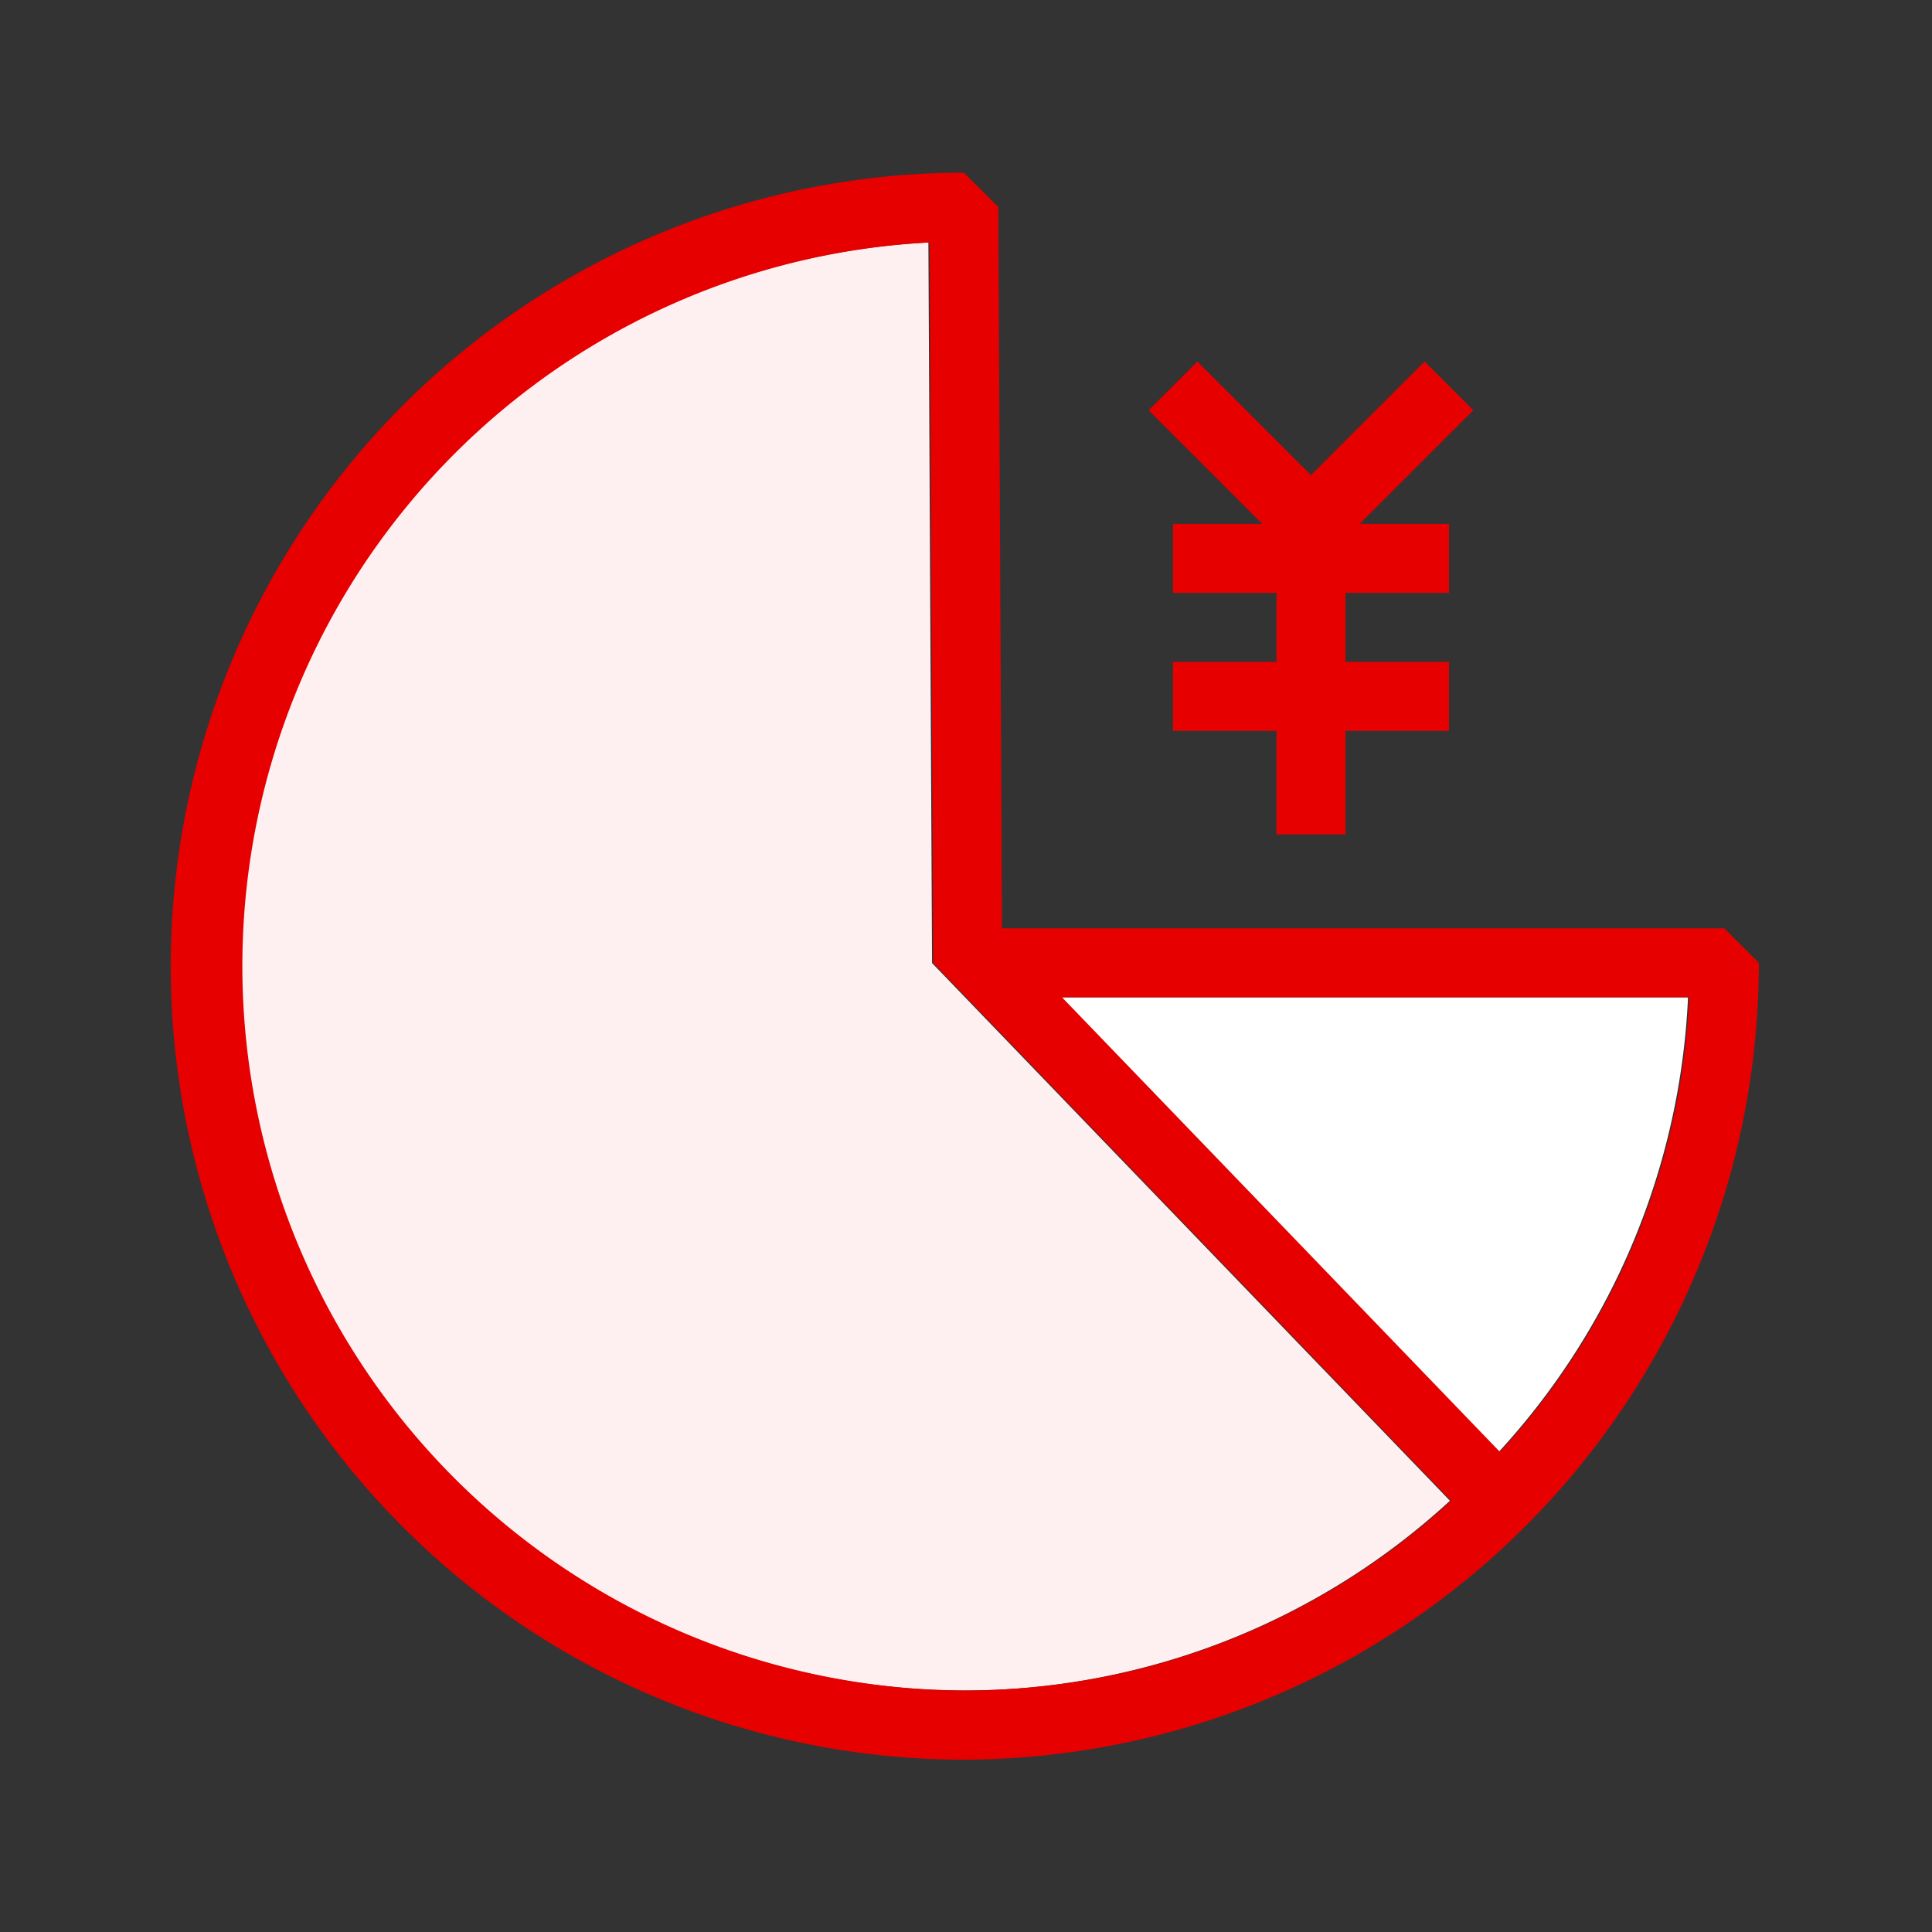
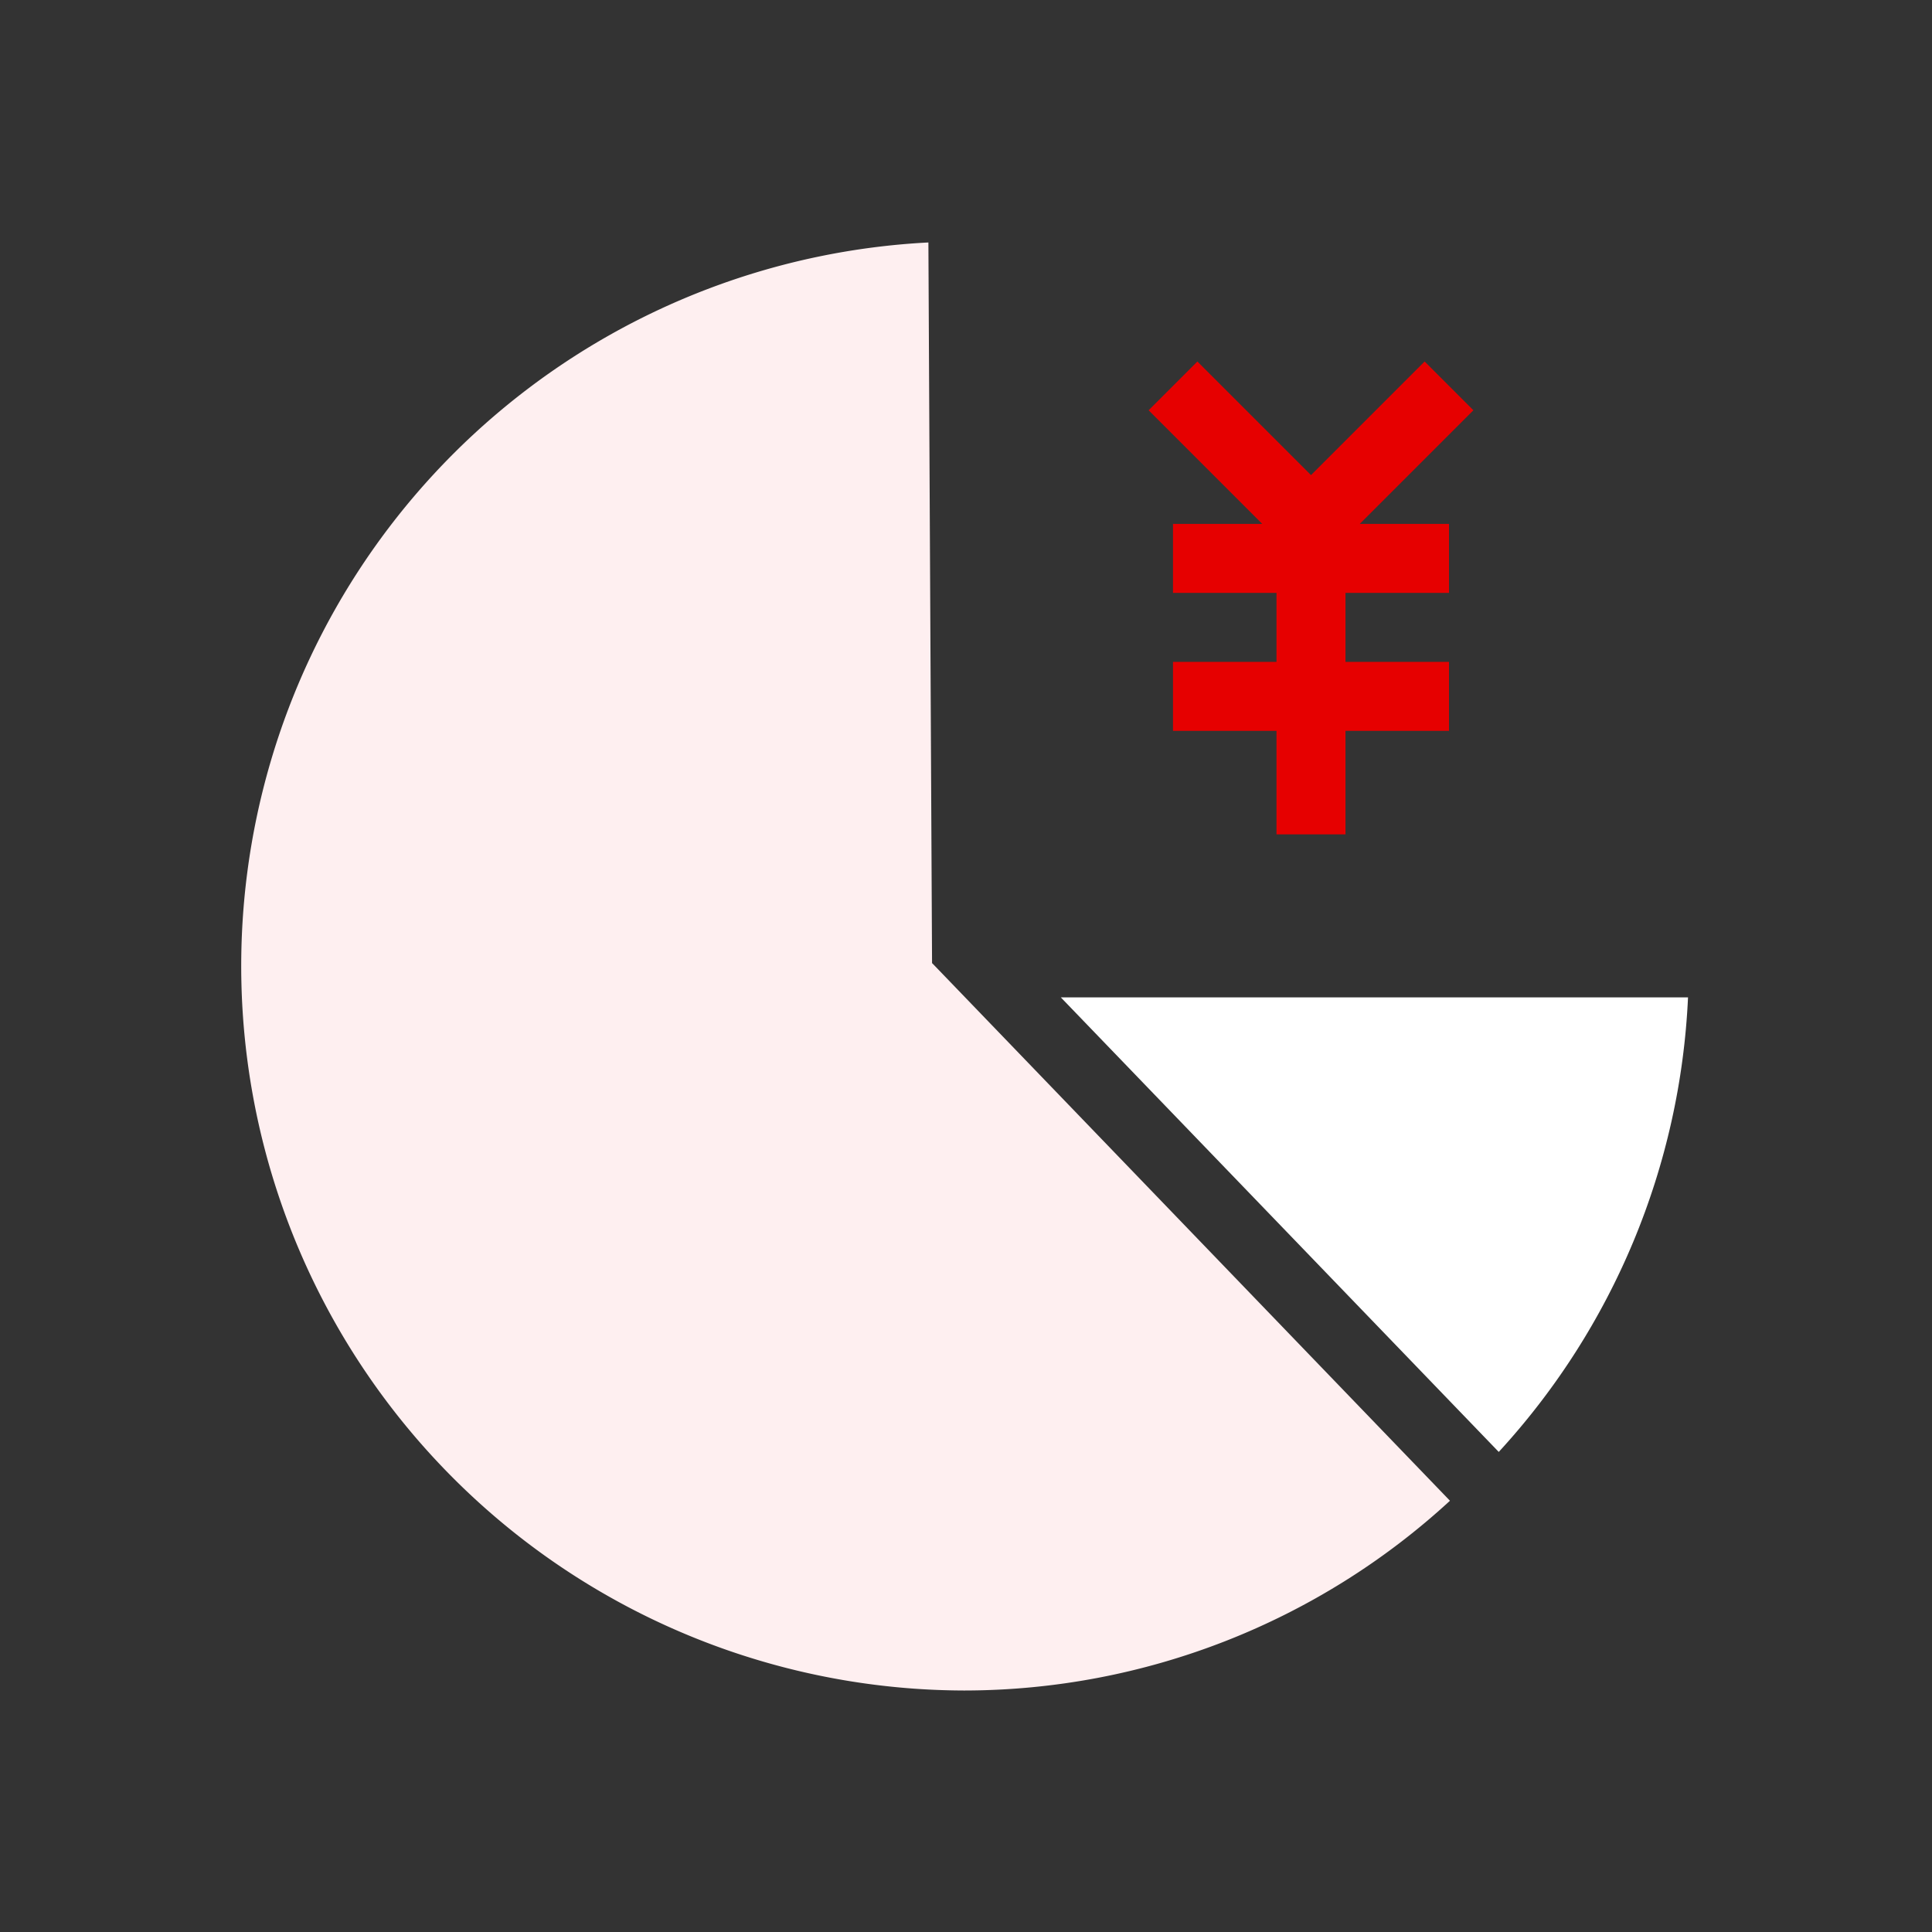
<svg xmlns="http://www.w3.org/2000/svg" width="56" height="56">
  <rect width="100%" height="100%" fill="#333333" stroke="none" />
-   <path fill="none" d="M0 0h56v56H0z" />
  <path d="M27.016 27.914 26.91 7.028A21 21 0 0 0 27.924 49h.053a20.81 20.81 0 0 0 14.051-5.5L27.069 27.969l-.054-.054Z" fill="#feeff0" />
  <path d="M43.442 42.085 30.748 28.909h18.18a20.864 20.864 0 0 1-5.486 13.176Z" fill="#fff" />
-   <path d="m50.982 27.908-1-1H29.044L28.938 6l-1-.995a23 23 0 0 0 .022 46h.059A23.1 23.1 0 0 0 50.982 27.91h-1ZM28.01 49h-.053a21 21 0 0 1-1.014-41.972l.106 20.886.054.054L42.06 43.5A20.81 20.81 0 0 1 28.009 49Zm15.466-6.916L30.782 28.907h18.18a20.864 20.864 0 0 1-5.486 13.176Z" fill="#e60000" />
  <path d="M34 15.185v2h3v2h-3v2h3v3h2v-3h3v-2h-3v-2h3v-2h-2.586l3.293-3.293-1.414-1.414L38 13.771l-3.293-3.293-1.414 1.414 3.293 3.293Z" fill="#e60000" />
</svg>